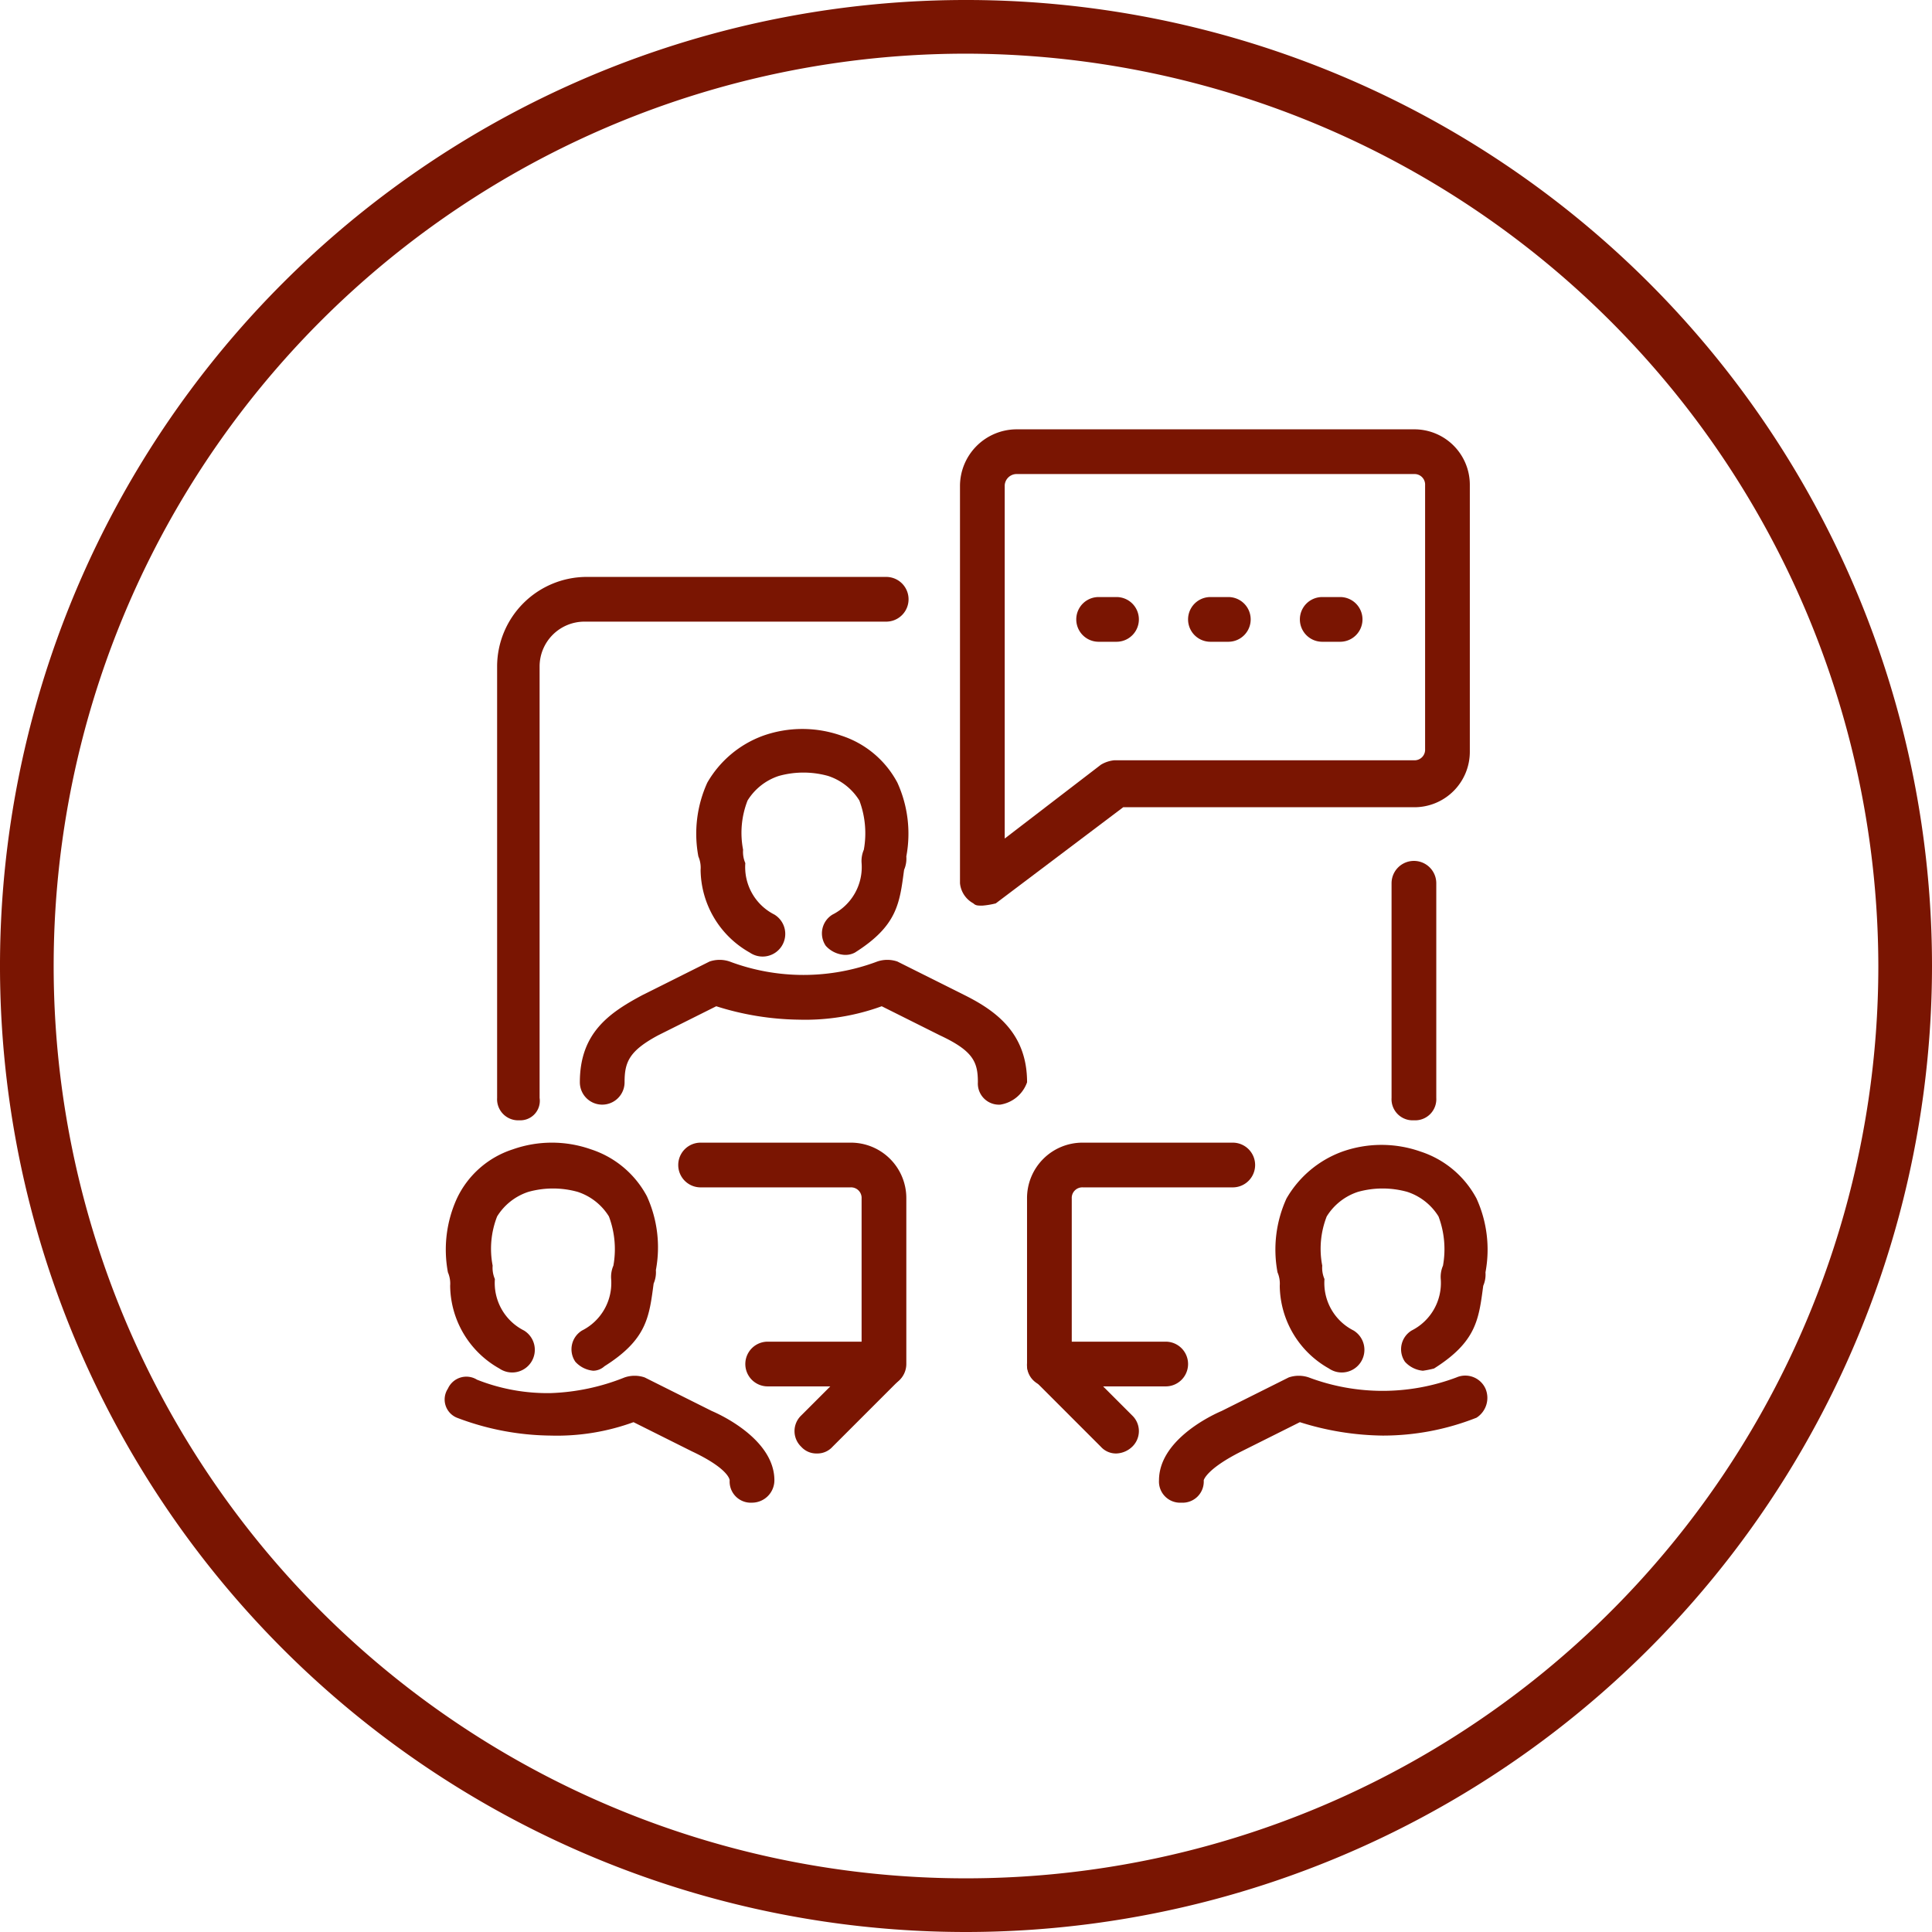
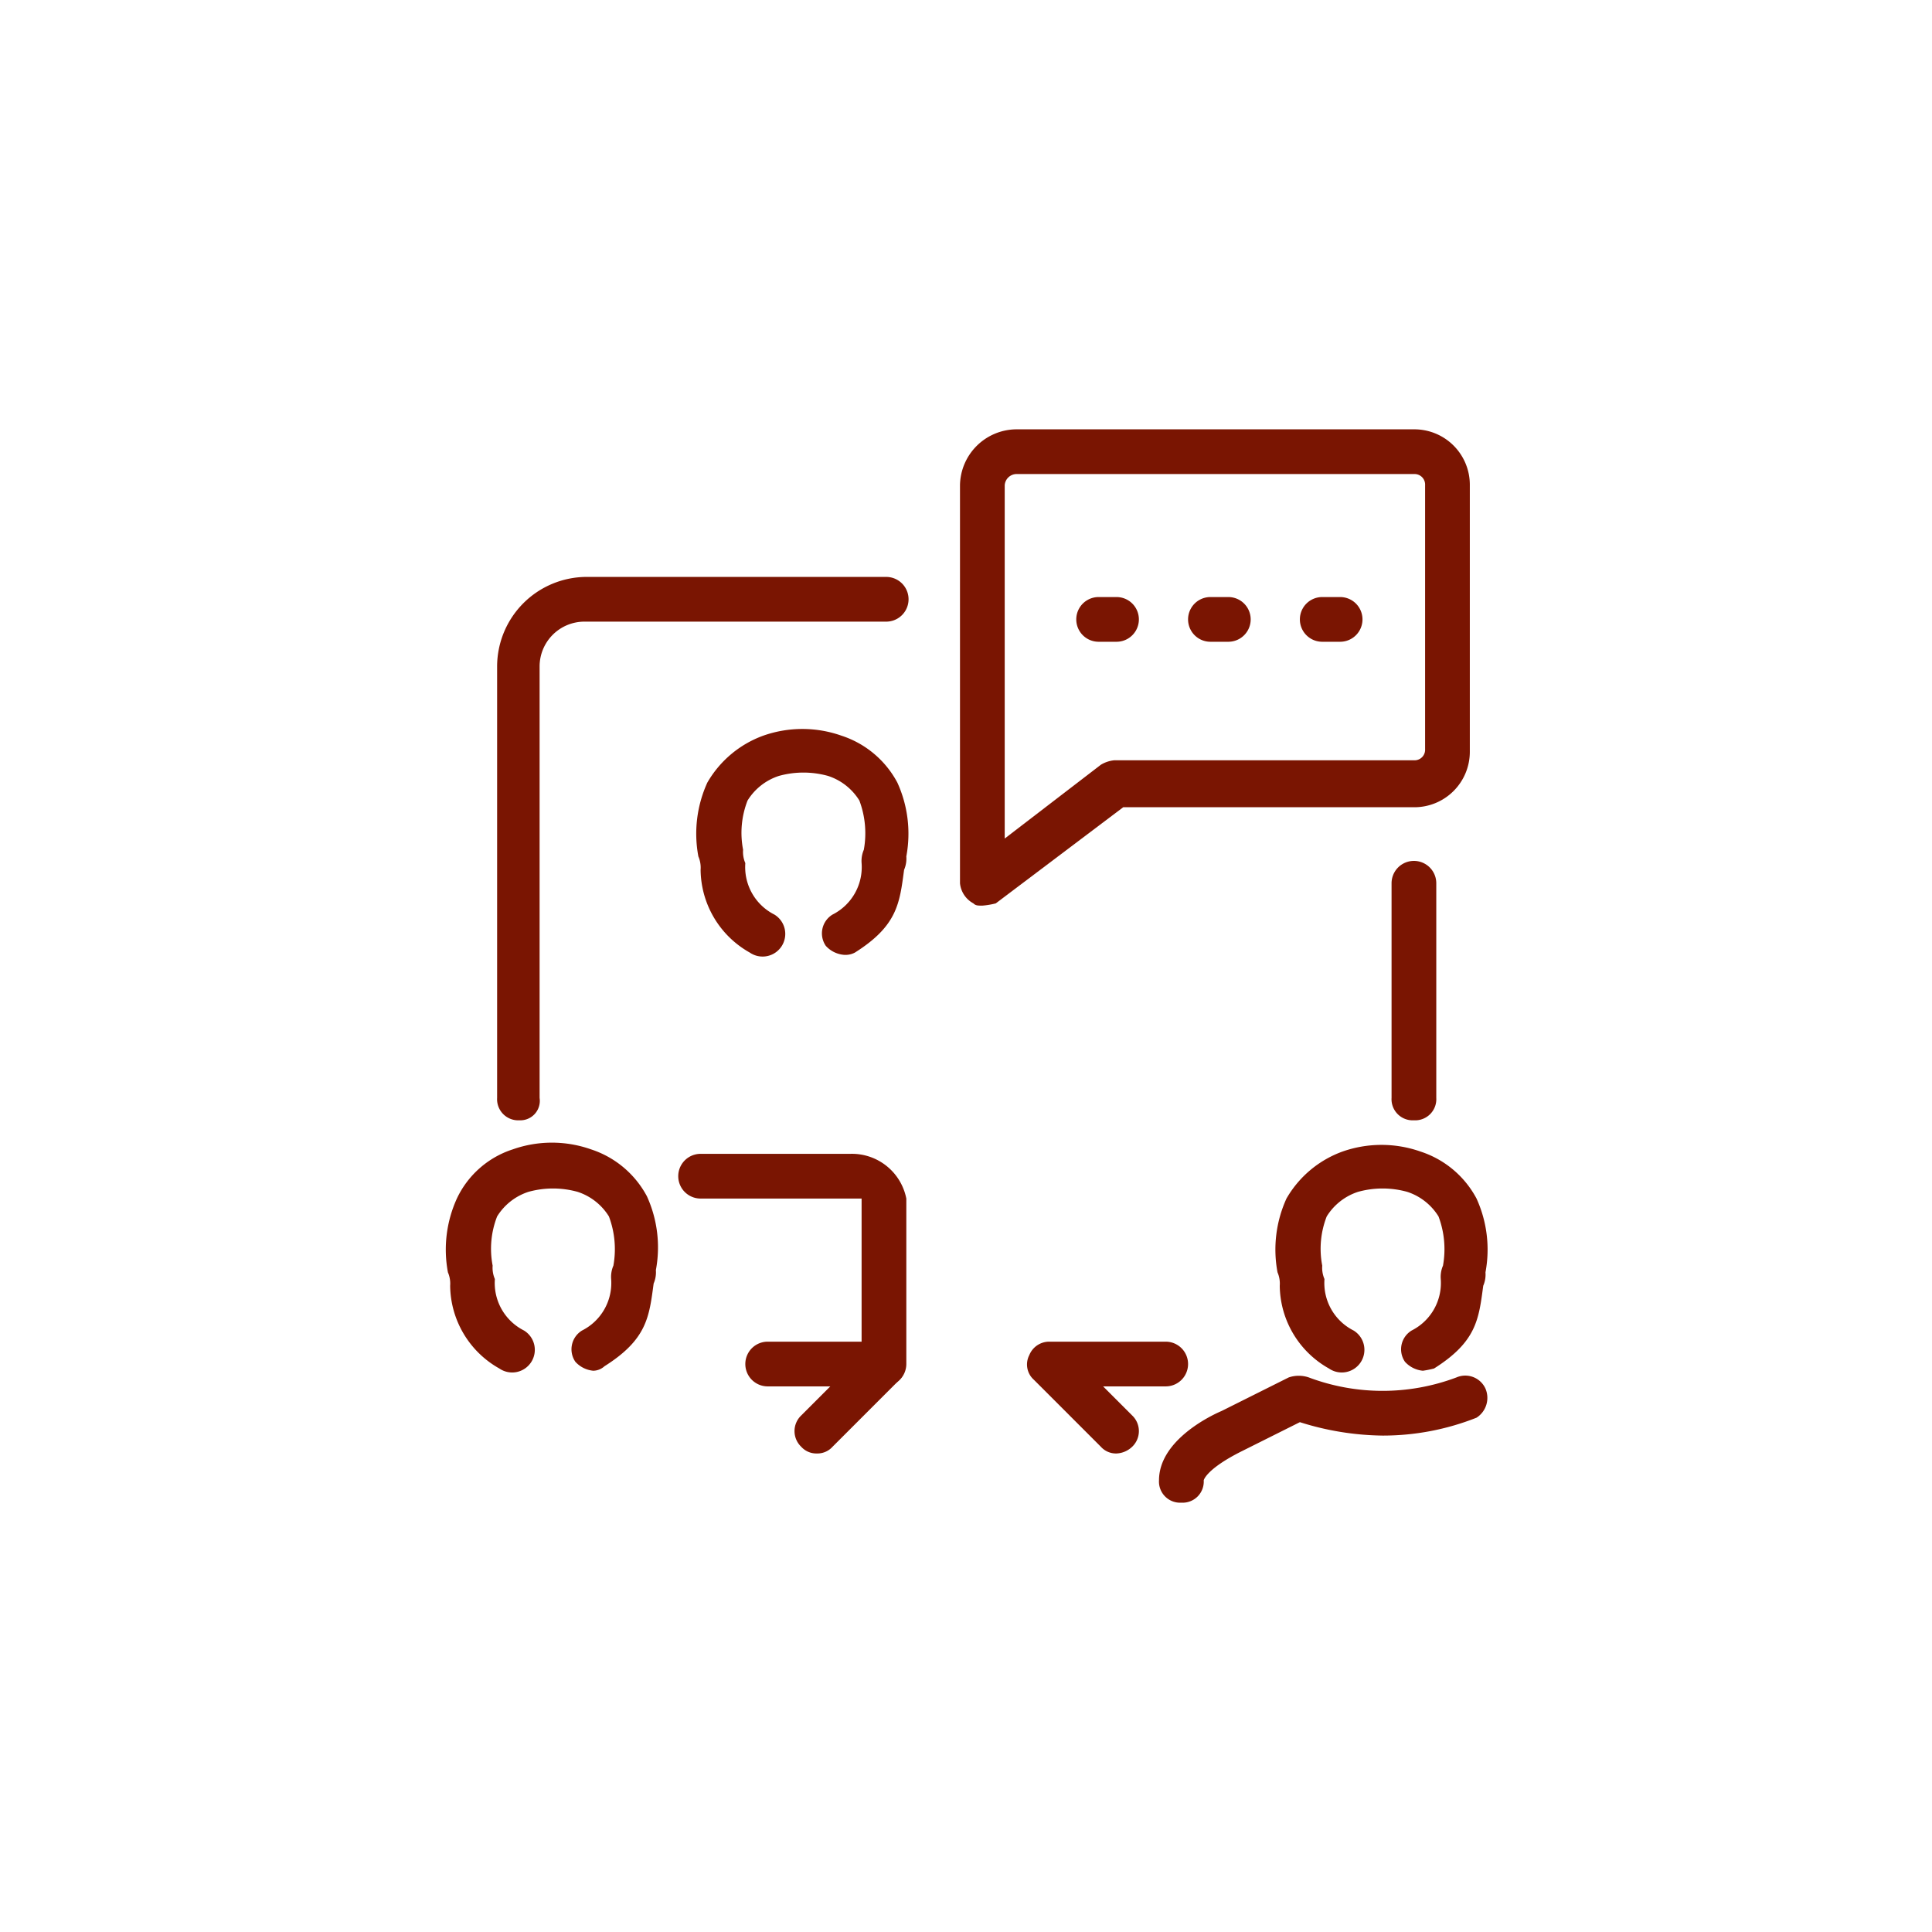
<svg xmlns="http://www.w3.org/2000/svg" viewBox="0 0 108 108">
  <defs>
    <style>.a{fill:#7a1502;}</style>
  </defs>
-   <path class="a" d="M54,108a54,54,0,1,1,54-54A54.03,54.03,0,0,1,54,108ZM54,3a51,51,0,1,0,51,51A51.085,51.085,0,0,0,54,3Z" />
-   <path class="a" d="M42.039,84a1.181,1.181,0,0,1-1.25-1.25s0-.625-2.125-1.625L35.414,79.5a12.494,12.494,0,0,1-4.625.75,15.057,15.057,0,0,1-5.25-1,1.1,1.1,0,0,1-.5-1.625,1.129,1.129,0,0,1,1.625-.5,10.689,10.689,0,0,0,4.125.75A12.17,12.17,0,0,0,34.914,77a1.734,1.734,0,0,1,1.125,0l3.75,1.875c.875.375,3.5,1.75,3.5,3.875A1.253,1.253,0,0,1,42.039,84Z" />
  <path class="a" d="M33.164,76.625a1.543,1.543,0,0,1-1-.5,1.229,1.229,0,0,1,.375-1.75A2.971,2.971,0,0,0,34.164,71.5a1.585,1.585,0,0,1,.125-.75,5.2,5.2,0,0,0-.25-2.75,3.233,3.233,0,0,0-1.75-1.375,5.135,5.135,0,0,0-2.75,0A3.233,3.233,0,0,0,27.789,68a4.966,4.966,0,0,0-.25,2.75,1.585,1.585,0,0,0,.125.75,2.971,2.971,0,0,0,1.625,2.875A1.266,1.266,0,1,1,27.914,76.5a5.368,5.368,0,0,1-2.75-4.625,1.585,1.585,0,0,0-.125-.75,6.891,6.891,0,0,1,.5-4.125,5.228,5.228,0,0,1,3.125-2.75,6.568,6.568,0,0,1,4.375,0,5.451,5.451,0,0,1,3.125,2.625,6.891,6.891,0,0,1,.5,4.125,1.585,1.585,0,0,1-.125.75c-.25,1.875-.375,3.125-2.75,4.625A.955.955,0,0,1,33.164,76.625Z" />
  <path class="a" d="M45.664,81.25a1.135,1.135,0,0,1-.875-.375,1.208,1.208,0,0,1,0-1.75L46.414,77.5h-3.5a1.25,1.25,0,0,1,0-2.5h6.5a1.093,1.093,0,0,1,1.125.75,1.362,1.362,0,0,1-.25,1.375l-3.75,3.75A1.135,1.135,0,0,1,45.664,81.25Z" />
-   <path class="a" d="M49.414,77.5a1.181,1.181,0,0,1-1.25-1.25V67a.59.59,0,0,0-.625-.625H39.164a1.25,1.25,0,0,1,0-2.5h8.375A3.1,3.1,0,0,1,50.664,67v9.25A1.253,1.253,0,0,1,49.414,77.5Z" />
+   <path class="a" d="M49.414,77.5a1.181,1.181,0,0,1-1.25-1.25V67H39.164a1.25,1.25,0,0,1,0-2.5h8.375A3.1,3.1,0,0,1,50.664,67v9.25A1.253,1.253,0,0,1,49.414,77.5Z" />
  <path class="a" d="M79.539,76.625a1.543,1.543,0,0,1-1-.5,1.229,1.229,0,0,1,.375-1.75A2.971,2.971,0,0,0,80.539,71.5a1.585,1.585,0,0,1,.125-.75,5.2,5.2,0,0,0-.25-2.75,3.233,3.233,0,0,0-1.75-1.375,5.135,5.135,0,0,0-2.75,0A3.233,3.233,0,0,0,74.164,68a4.966,4.966,0,0,0-.25,2.75,1.585,1.585,0,0,0,.125.75,2.971,2.971,0,0,0,1.625,2.875A1.266,1.266,0,1,1,74.289,76.5a5.368,5.368,0,0,1-2.75-4.625,1.585,1.585,0,0,0-.125-.75,6.891,6.891,0,0,1,.5-4.125,5.952,5.952,0,0,1,3.125-2.625,6.568,6.568,0,0,1,4.375,0A5.451,5.451,0,0,1,82.539,67a6.891,6.891,0,0,1,.5,4.125,1.585,1.585,0,0,1-.125.75c-.25,1.875-.375,3.125-2.75,4.625A5.414,5.414,0,0,1,79.539,76.625Z" />
  <path class="a" d="M66.039,84a1.181,1.181,0,0,1-1.25-1.25c0-2.125,2.625-3.5,3.5-3.875L72.039,77a1.734,1.734,0,0,1,1.125,0,11.719,11.719,0,0,0,8.25,0,1.24,1.24,0,0,1,1.625.625,1.317,1.317,0,0,1-.5,1.625,14.208,14.208,0,0,1-5.25,1,15.868,15.868,0,0,1-4.625-.75l-3.25,1.625c-2,1-2.125,1.625-2.125,1.625A1.181,1.181,0,0,1,66.039,84Z" />
  <path class="a" d="M62.414,81.25a1.135,1.135,0,0,1-.875-.375l-3.75-3.75a1.141,1.141,0,0,1-.25-1.375A1.2,1.2,0,0,1,58.664,75h6.5a1.25,1.25,0,0,1,0,2.5h-3.5l1.625,1.625a1.208,1.208,0,0,1,0,1.75A1.35,1.35,0,0,1,62.414,81.25Z" />
-   <path class="a" d="M58.662,77.5a1.181,1.181,0,0,1-1.25-1.25V67a3.1,3.1,0,0,1,3.125-3.125h8.375a1.25,1.25,0,0,1,0,2.5H60.537a.59.59,0,0,0-.625.625v9.25A1.181,1.181,0,0,1,58.662,77.5Z" />
  <path class="a" d="M54.914,50.625c-.25,0-.375,0-.5-.125a1.437,1.437,0,0,1-.75-1.125V27.125A3.175,3.175,0,0,1,56.789,24h22.25a3.1,3.1,0,0,1,3.125,3.125V42a3.1,3.1,0,0,1-3.125,3.125H62.789L55.664,50.5A4.42,4.42,0,0,1,54.914,50.625ZM56.789,26.5a.67.67,0,0,0-.625.625v19.75l5.375-4.125a1.777,1.777,0,0,1,.75-.25h16.75a.59.59,0,0,0,.625-.625V27.125a.59.59,0,0,0-.625-.625Z" />
  <path class="a" d="M62.414,35.875h-1a1.25,1.25,0,0,1,0-2.5h1a1.25,1.25,0,0,1,0,2.5Z" />
  <path class="a" d="M74.914,35.875h-1a1.25,1.25,0,0,1,0-2.5h1a1.25,1.25,0,0,1,0,2.5Z" />
  <path class="a" d="M68.664,35.875h-1a1.25,1.25,0,0,1,0-2.5h1a1.25,1.25,0,0,1,0,2.5Z" />
  <path class="a" d="M79.039,62.625a1.181,1.181,0,0,1-1.25-1.25v-12a1.25,1.25,0,1,1,2.5,0v12A1.181,1.181,0,0,1,79.039,62.625Z" />
  <path class="a" d="M29.039,62.625a1.181,1.181,0,0,1-1.25-1.25V37.25a5.015,5.015,0,0,1,5-5h16.75a1.25,1.25,0,0,1,0,2.5H32.664a2.507,2.507,0,0,0-2.5,2.5V61.375A1.088,1.088,0,0,1,29.039,62.625Z" />
  <path class="a" d="M47.164,53.375a1.543,1.543,0,0,1-1-.5,1.229,1.229,0,0,1,.375-1.75,2.971,2.971,0,0,0,1.625-2.875,1.585,1.585,0,0,1,.125-.75,5.2,5.2,0,0,0-.25-2.75,3.233,3.233,0,0,0-1.75-1.375,5.135,5.135,0,0,0-2.75,0,3.233,3.233,0,0,0-1.75,1.375,4.966,4.966,0,0,0-.25,2.75,1.585,1.585,0,0,0,.125.75,2.971,2.971,0,0,0,1.625,2.875,1.266,1.266,0,1,1-1.375,2.125,5.368,5.368,0,0,1-2.75-4.625,1.585,1.585,0,0,0-.125-.75,6.891,6.891,0,0,1,.5-4.125,5.952,5.952,0,0,1,3.125-2.625,6.568,6.568,0,0,1,4.375,0,5.451,5.451,0,0,1,3.125,2.625,6.891,6.891,0,0,1,.5,4.125,1.585,1.585,0,0,1-.125.75c-.25,1.875-.375,3.125-2.75,4.625A1.127,1.127,0,0,1,47.164,53.375Z" />
-   <path class="a" d="M55.914,61.75a1.181,1.181,0,0,1-1.25-1.25c0-1.125-.25-1.75-2.125-2.625l-3.25-1.625a12.494,12.494,0,0,1-4.625.75,15.868,15.868,0,0,1-4.625-.75l-3.25,1.625c-1.625.875-1.875,1.5-1.875,2.625a1.25,1.25,0,0,1-2.5,0c0-2.75,1.625-3.875,3.5-4.875l3.75-1.875a1.734,1.734,0,0,1,1.125,0,11.719,11.719,0,0,0,8.25,0,1.734,1.734,0,0,1,1.125,0l3.75,1.875c1.75.875,3.5,2.125,3.5,4.875A1.9,1.9,0,0,1,55.914,61.75Z" />
</svg>